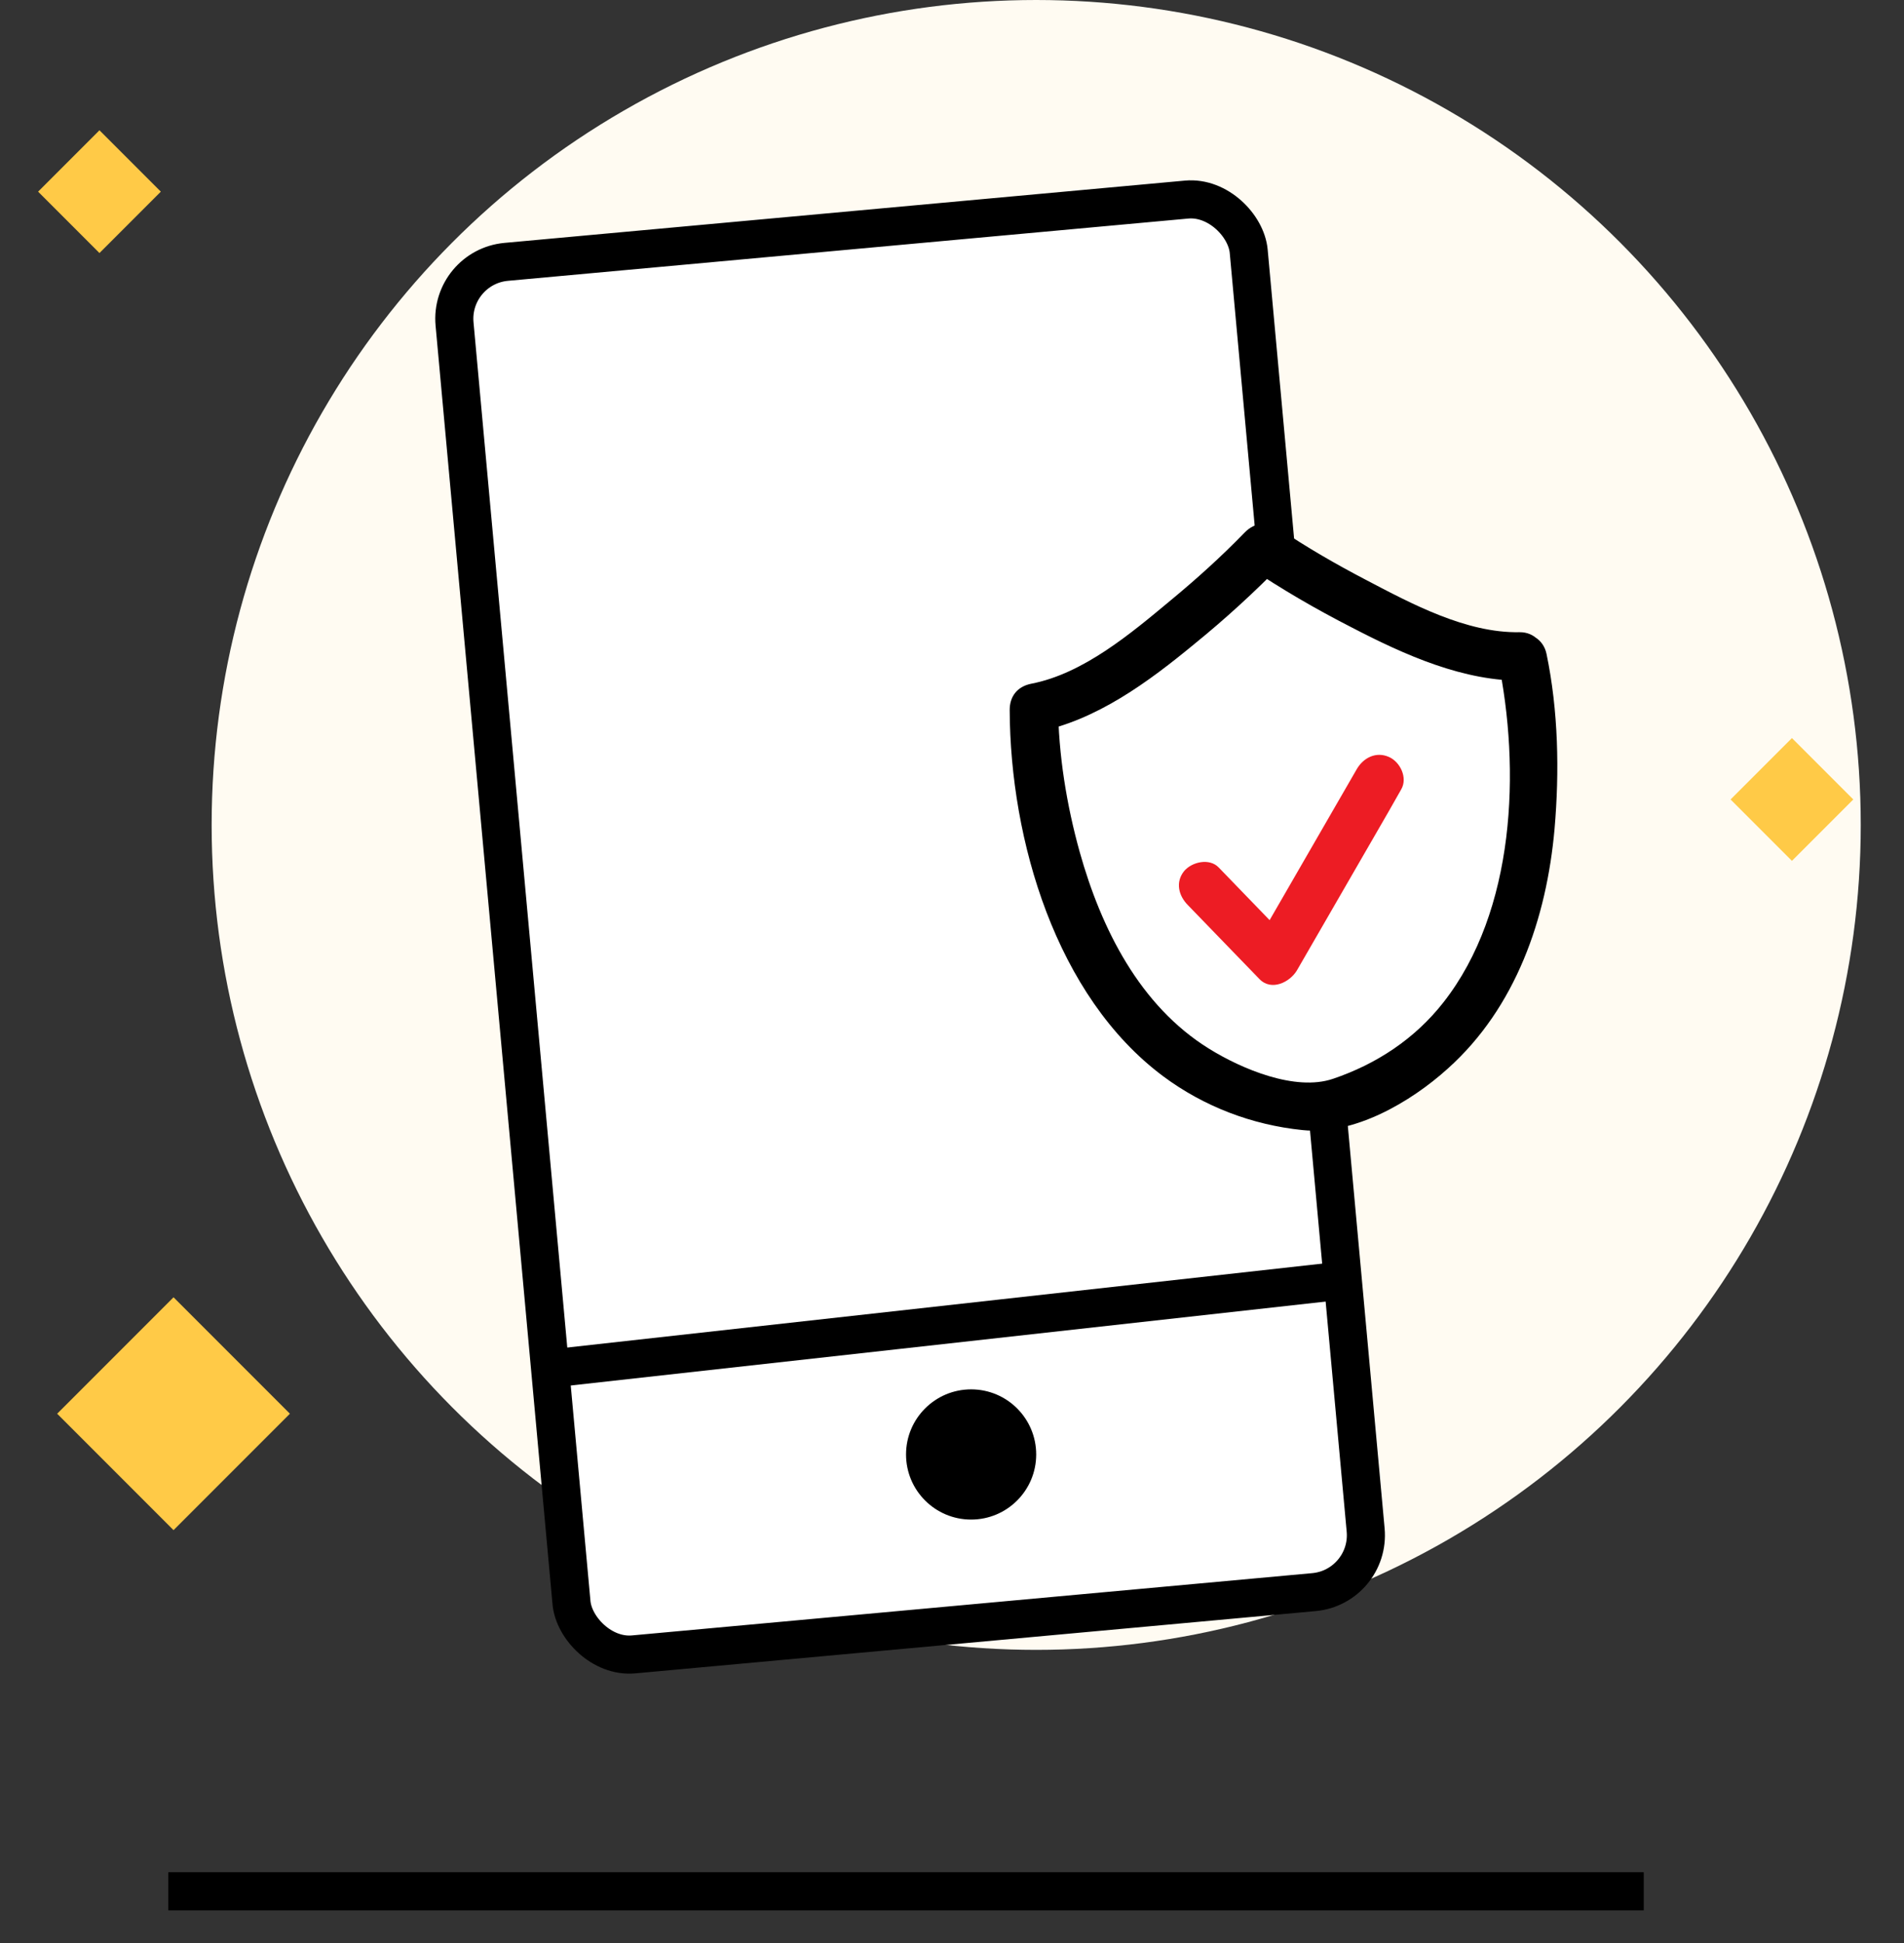
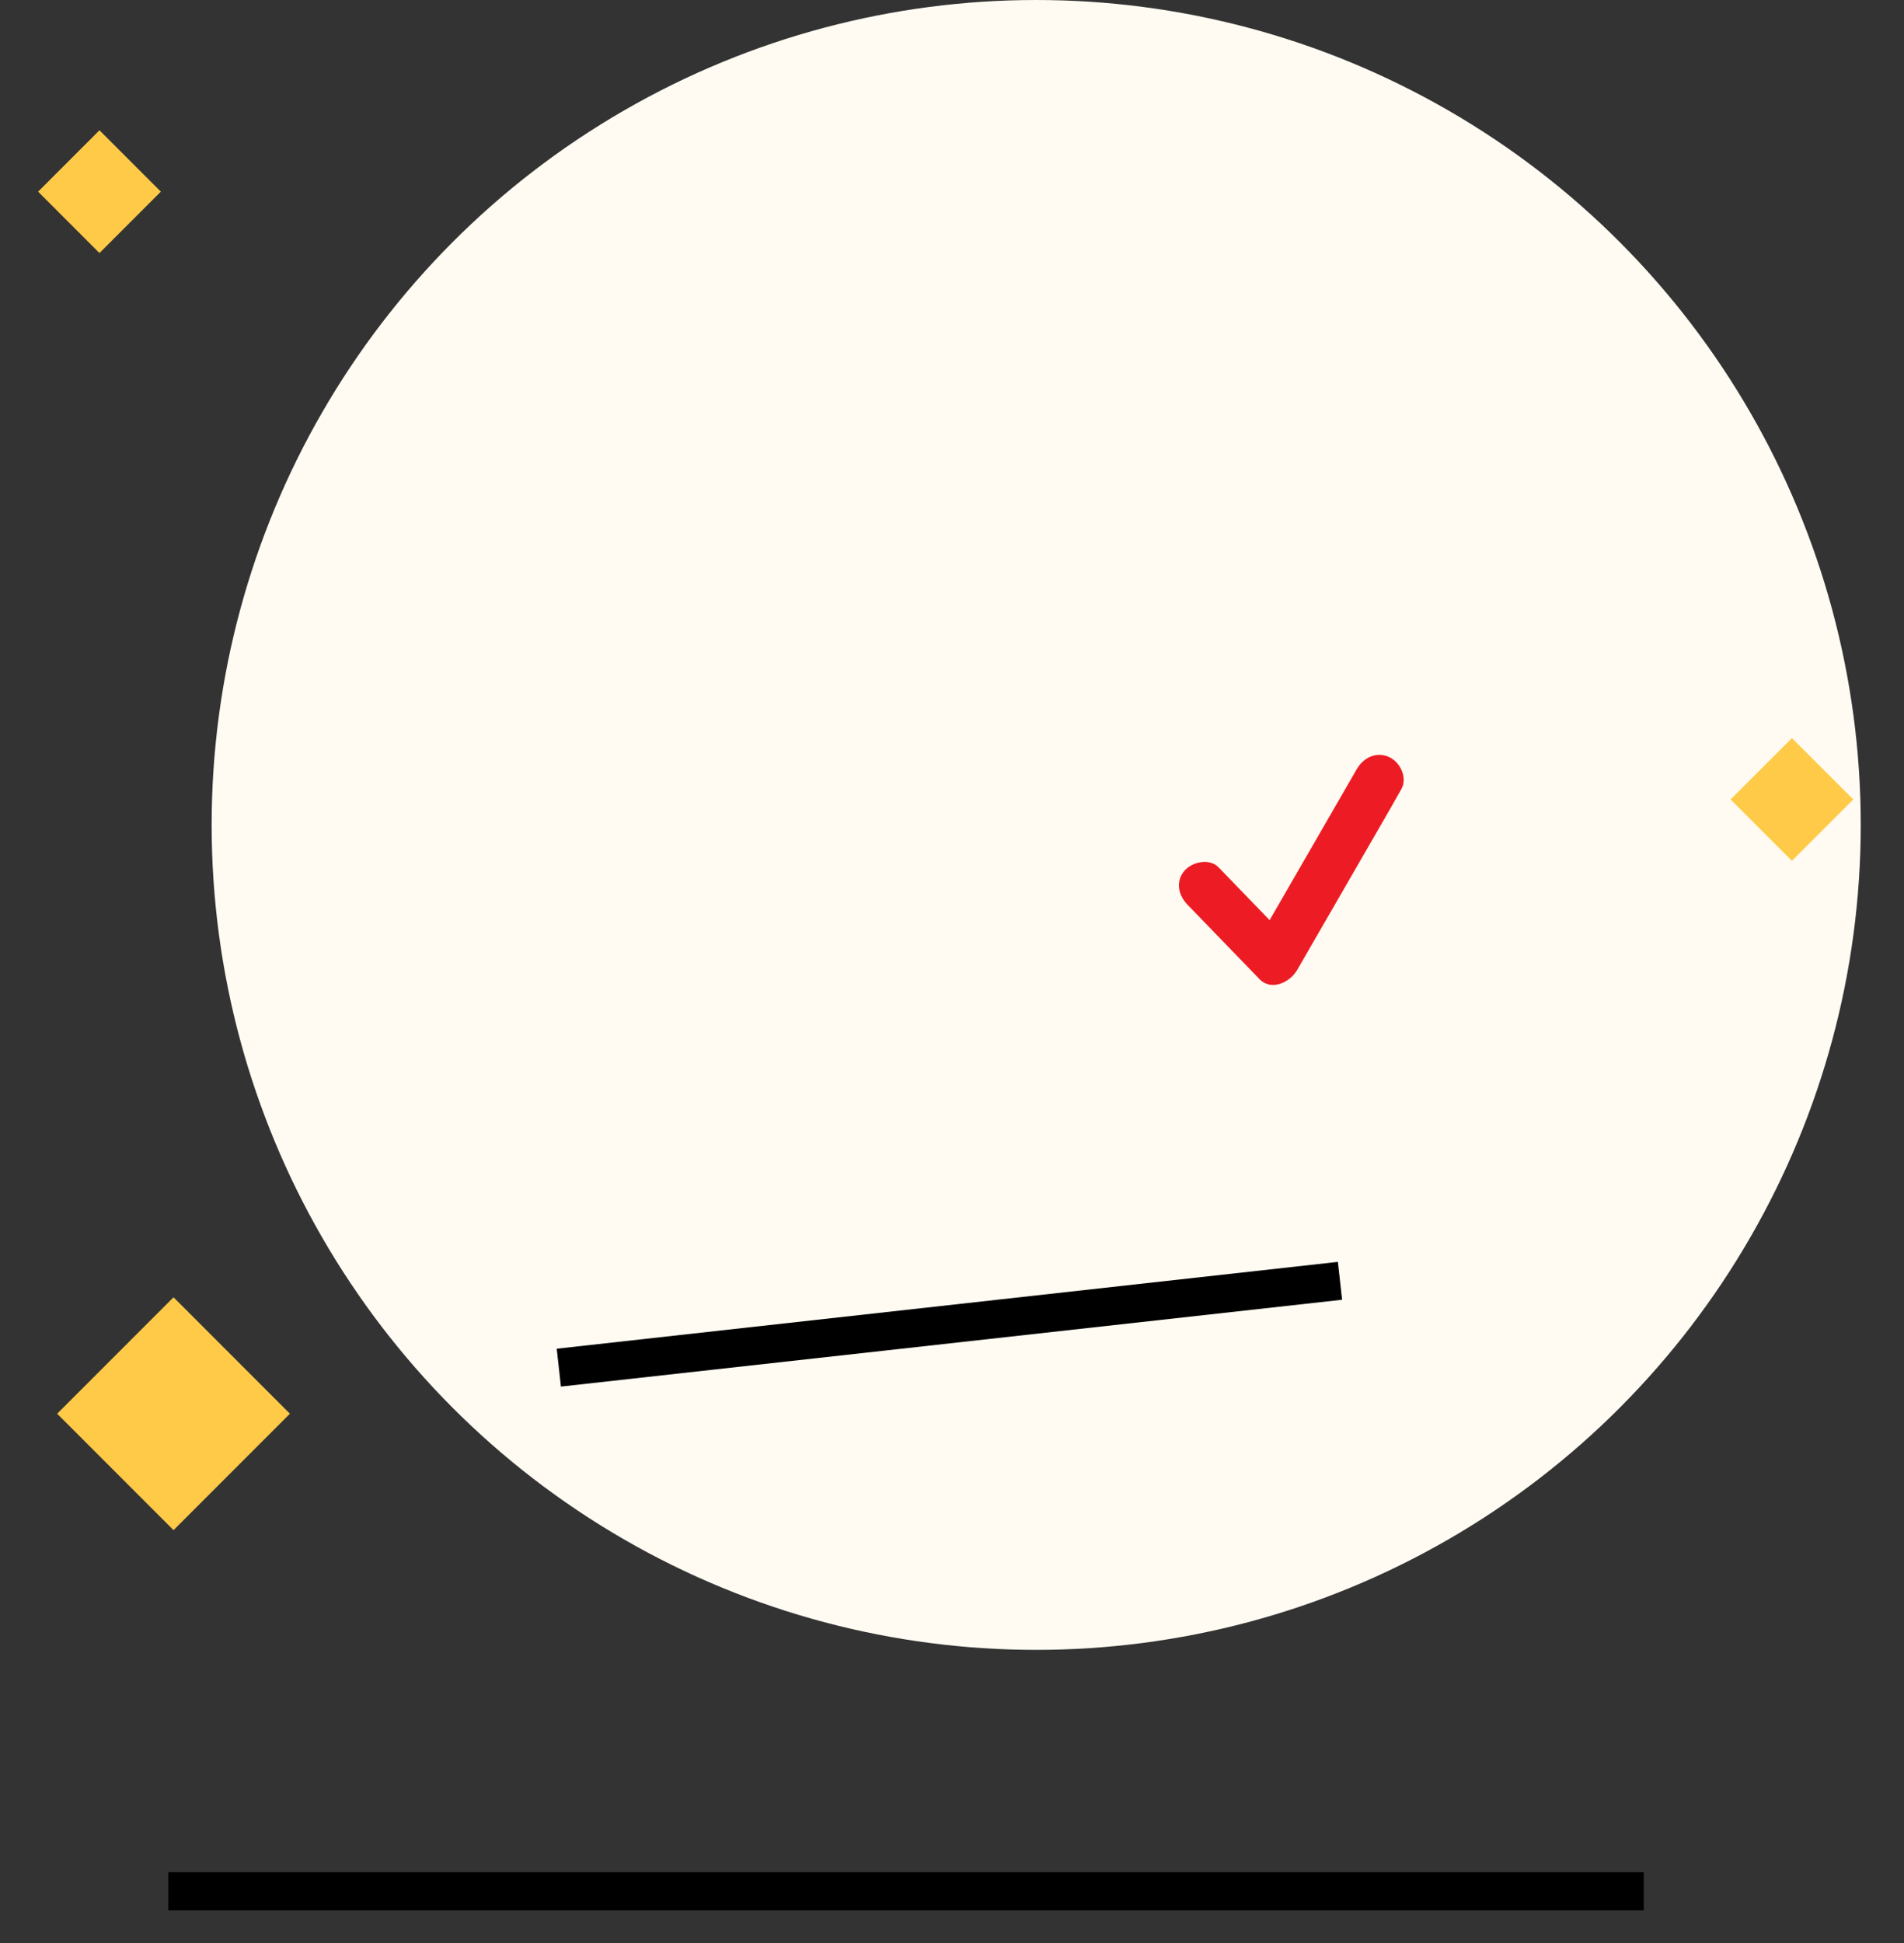
<svg xmlns="http://www.w3.org/2000/svg" width="50" height="51" viewBox="0 0 50 51" fill="none">
  <rect x="0" y="0" width="50" height="51" fill="#333333" stroke="none" />
  <circle cx="27.211" cy="21.653" r="21.653" fill="#FFFBF2" />
-   <rect x="11.8" y="7.01" width="20.942" height="36.704" rx="1.5" transform="rotate(-5.228 11.8 7.01)" fill="white" stroke="black" />
  <path d="M14.675 35.898L35.189 33.619" stroke="black" />
-   <circle cx="25.502" cy="38.177" r="1.709" fill="black" />
  <line x1="4.419" y1="49.643" x2="43.166" y2="49.643" stroke="black" />
  <rect x="2.612" y="3.419" width="2.279" height="2.279" transform="rotate(45 2.612 3.419)" fill="#FFCA47" />
  <rect x="47.057" y="19.373" width="2.279" height="2.279" transform="rotate(45 47.057 19.373)" fill="#FFCA47" />
  <rect x="4.557" y="34.051" width="4.322" height="4.322" transform="rotate(45 4.557 34.051)" fill="#FFCA47" />
-   <path d="M39.969 17.238C37.565 17.346 33.184 14.387 33.184 14.387C33.184 14.387 29.517 18.195 27.143 18.591C27.143 18.591 27.162 28.681 34.733 29.074C42.056 27.11 39.969 17.238 39.969 17.238Z" fill="white" />
-   <path d="M39.901 16.594C38.507 16.621 37.064 15.847 35.867 15.219C35.087 14.812 34.321 14.37 33.593 13.881C33.288 13.673 32.949 13.709 32.686 13.977C32.076 14.607 31.419 15.199 30.741 15.759C29.702 16.624 28.451 17.682 27.083 17.946C26.714 18.019 26.51 18.281 26.515 18.649C26.531 22.051 27.725 26.144 30.543 28.248C31.612 29.044 32.879 29.527 34.204 29.662C35.547 29.803 37.039 28.934 38.017 28.051C39.81 26.447 40.615 24.098 40.823 21.761C40.954 20.247 40.923 18.655 40.612 17.162C40.441 16.357 39.169 16.482 39.333 17.297C39.939 20.2 39.791 23.911 37.902 26.314C37.155 27.267 36.146 27.931 35.004 28.317C34.012 28.653 32.604 28.056 31.752 27.528C29.928 26.4 28.917 24.372 28.354 22.365C28.01 21.132 27.793 19.8 27.785 18.515C27.596 18.749 27.407 18.984 27.217 19.218C28.787 18.915 30.162 17.896 31.367 16.902C32.18 16.242 32.953 15.535 33.688 14.78C33.383 14.812 33.086 14.843 32.781 14.876C33.648 15.461 34.56 15.991 35.493 16.467C36.88 17.187 38.445 17.896 40.035 17.866C40.856 17.856 40.722 16.584 39.901 16.594Z" fill="black" />
  <path d="M31.199 23.762C31.824 24.408 32.449 25.053 33.074 25.699C33.391 26.026 33.879 25.777 34.06 25.467C34.865 24.078 35.661 22.691 36.465 21.303C36.573 21.111 36.689 20.911 36.797 20.719C36.971 20.418 36.773 20.002 36.477 19.87C36.135 19.717 35.802 19.89 35.628 20.191C34.824 21.579 34.028 22.966 33.224 24.354C33.115 24.546 32.999 24.747 32.891 24.938C33.217 24.861 33.551 24.783 33.877 24.706C33.252 24.06 32.627 23.414 32.002 22.768C31.762 22.519 31.302 22.619 31.096 22.864C30.861 23.155 30.95 23.514 31.199 23.762Z" fill="#ED1C24" />
</svg>